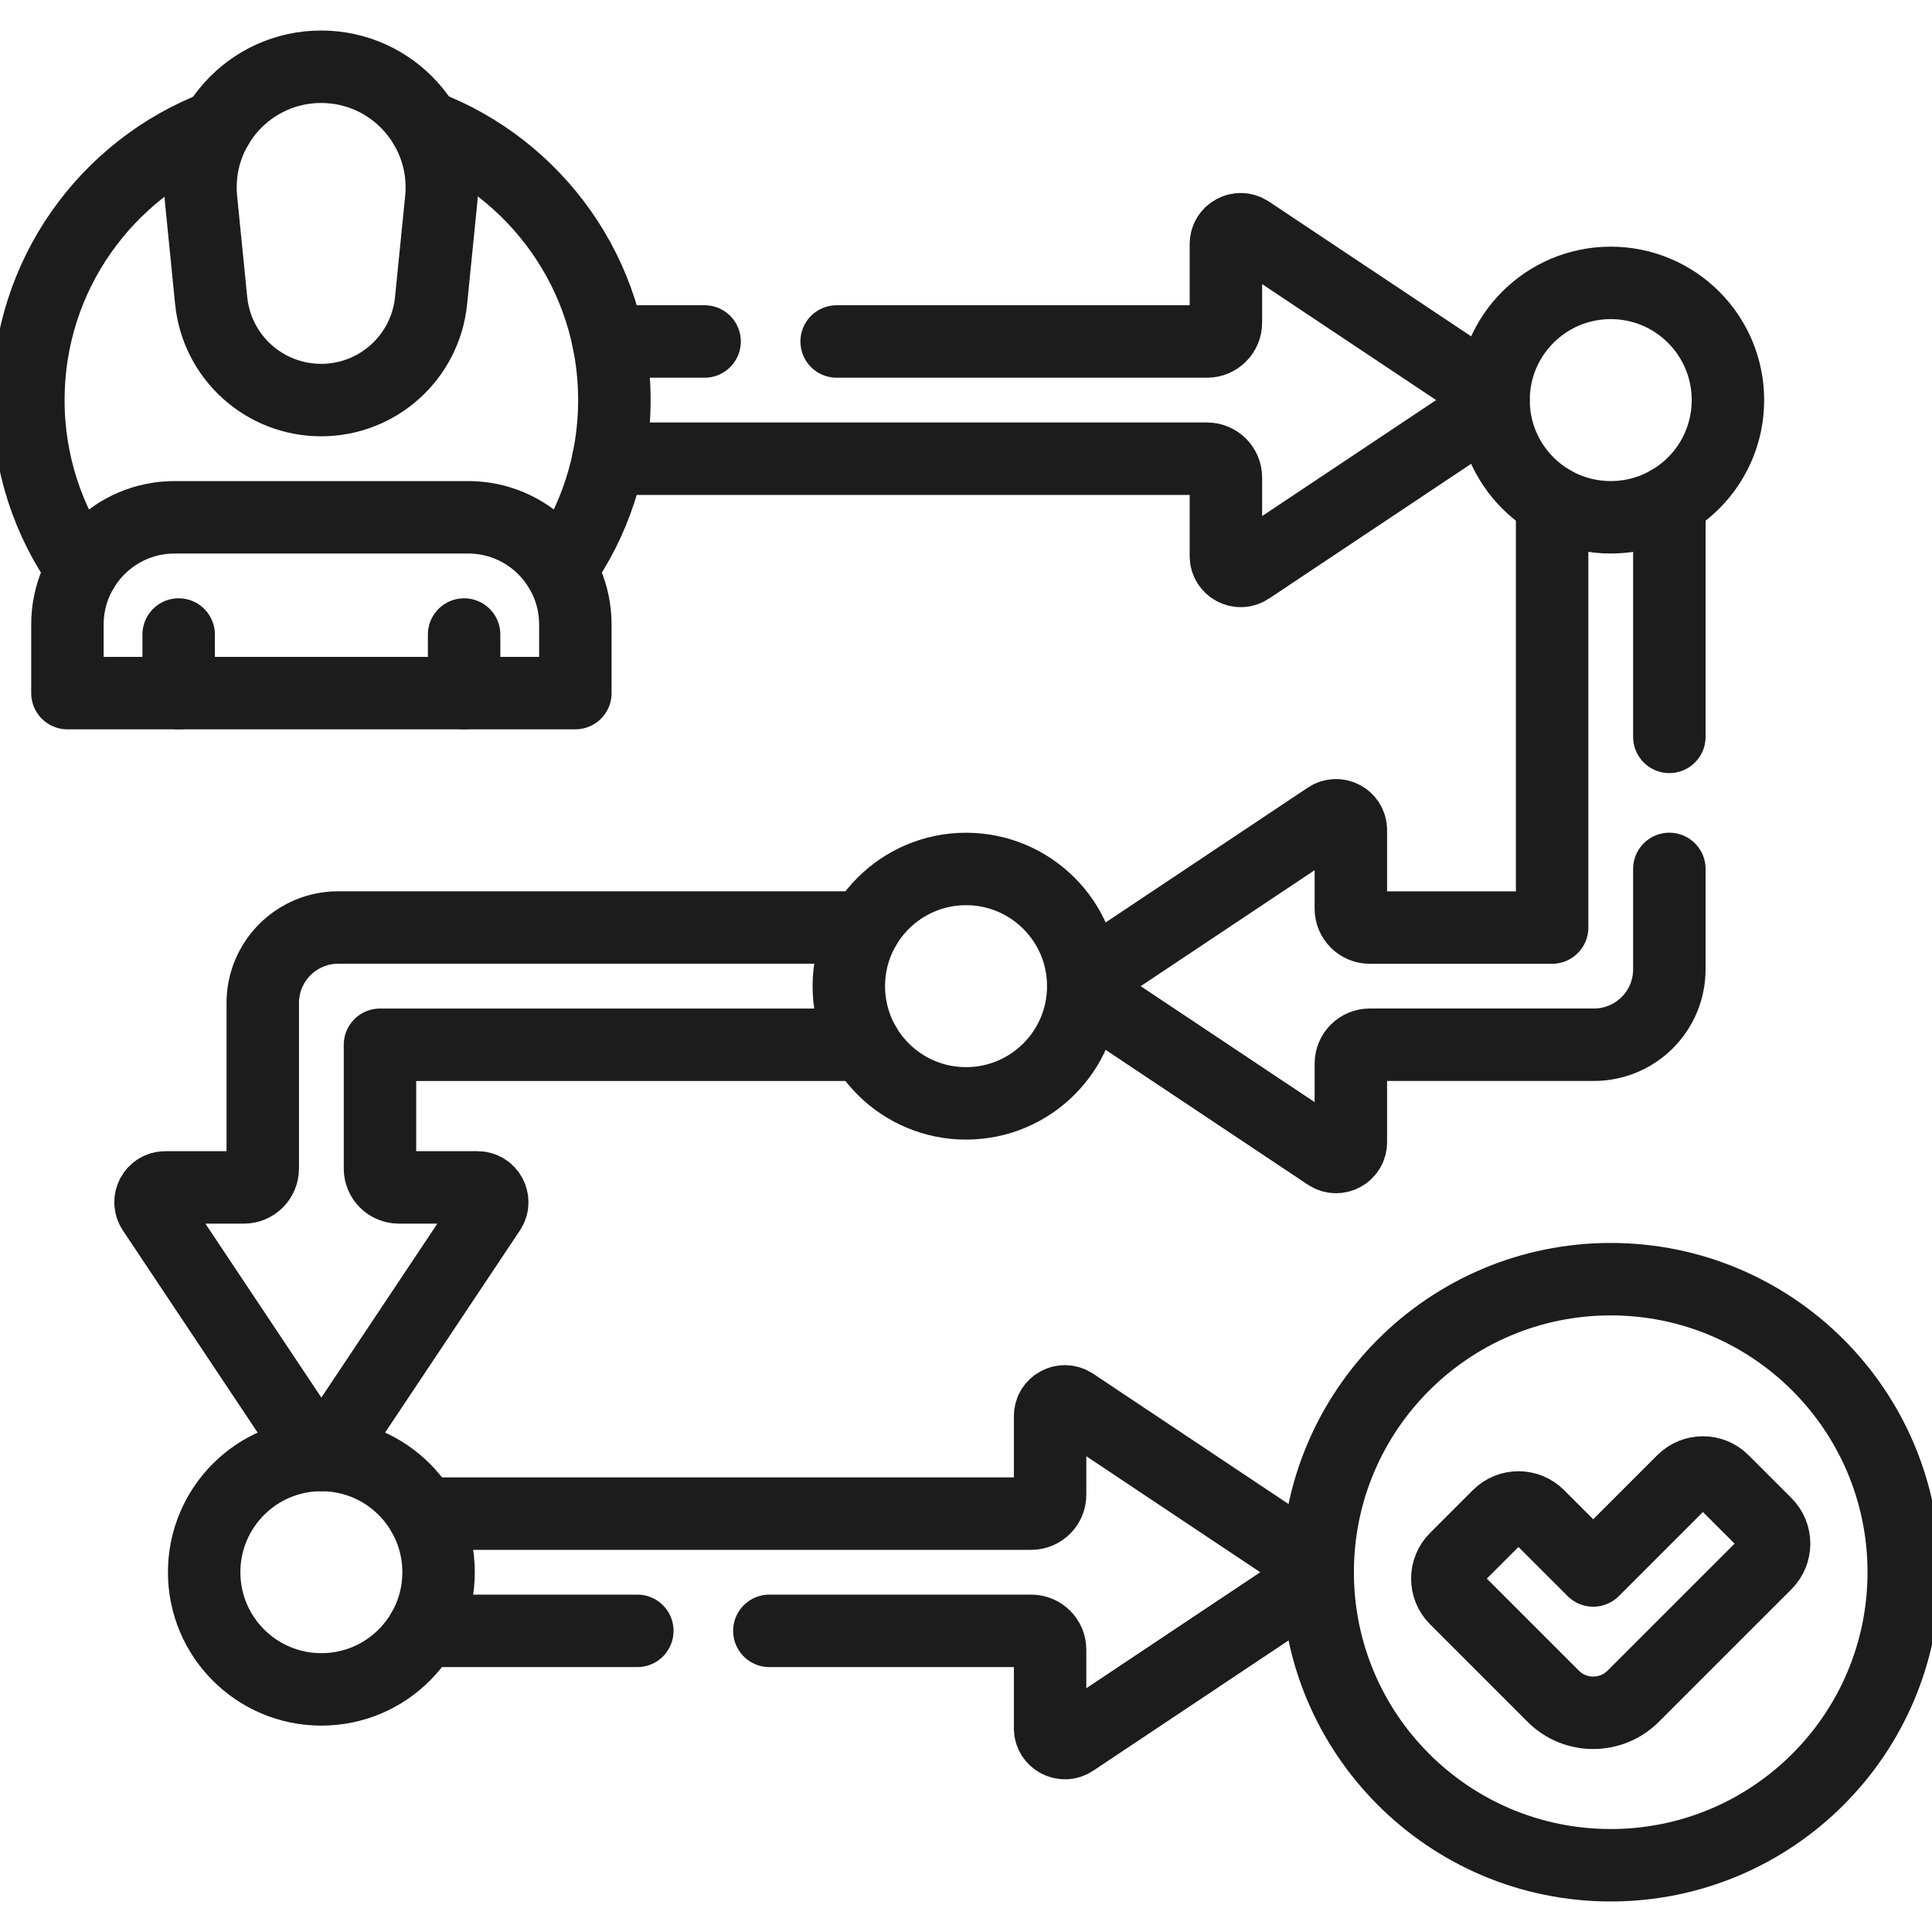
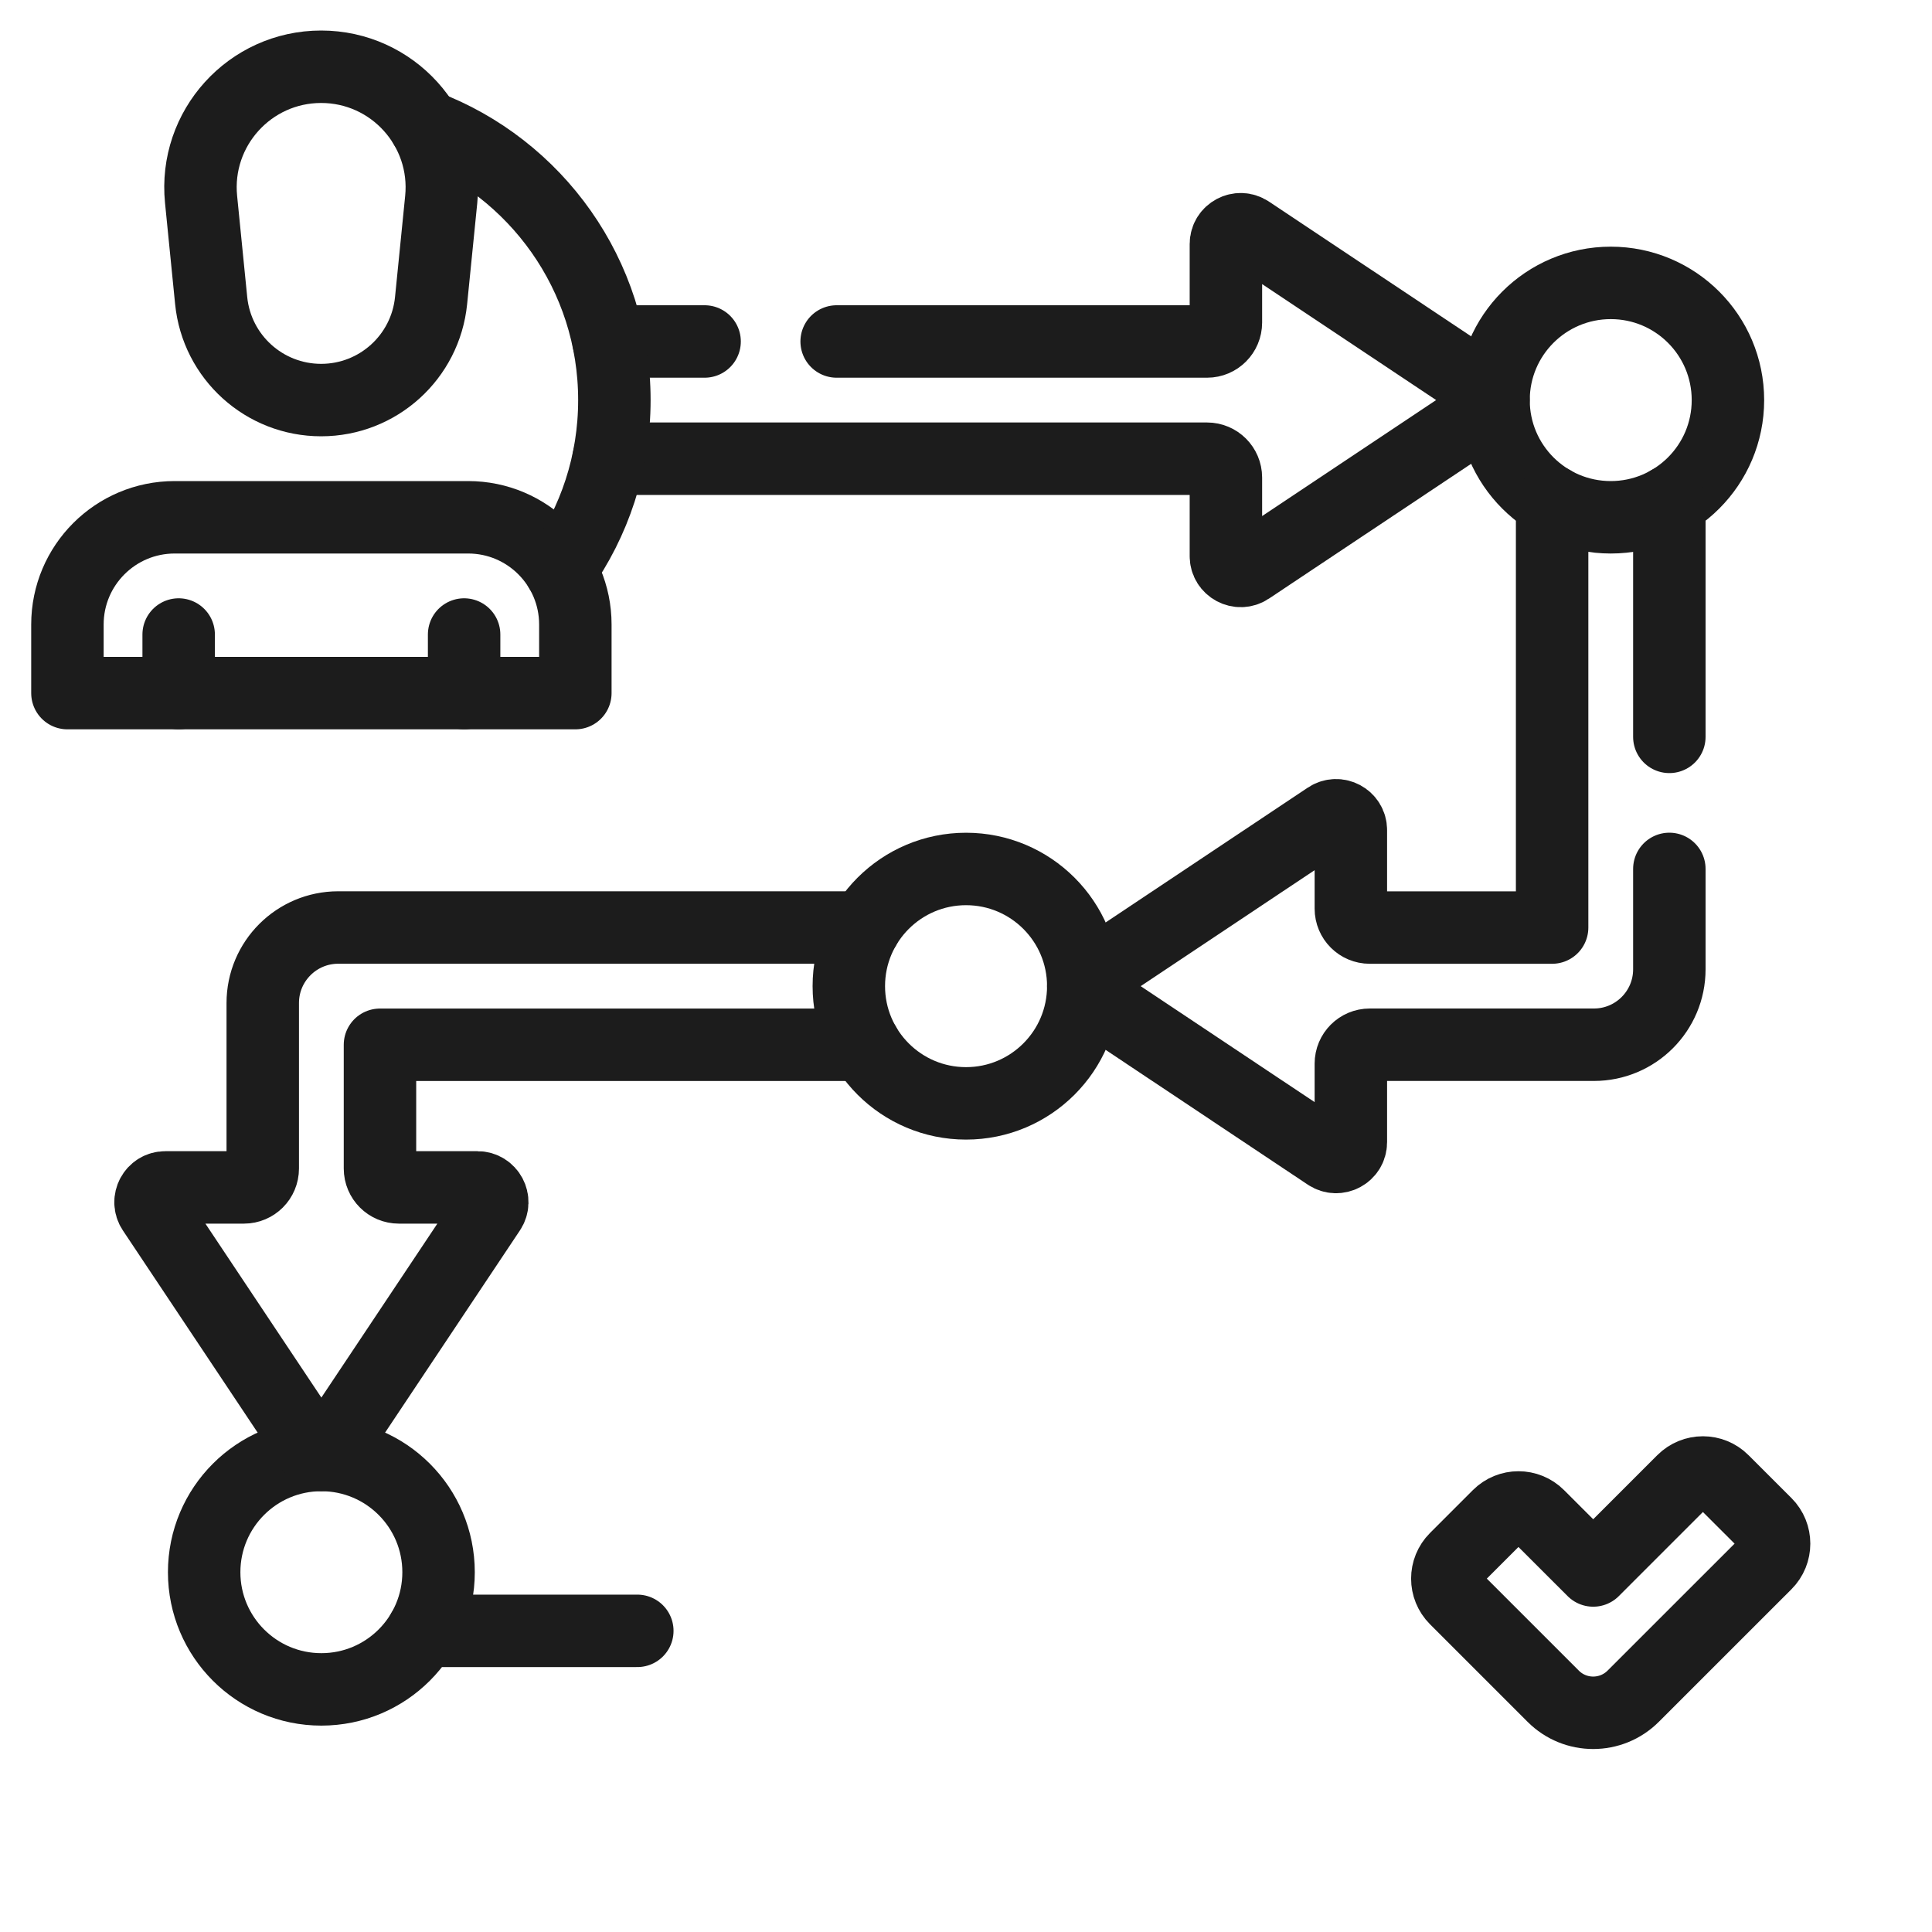
<svg xmlns="http://www.w3.org/2000/svg" width="40" height="40" viewBox="0 0 40 40" fill="none">
  <g clip-path="url(#clip0_54_2608)">
    <path d="M33.349 10.71C34.689 10.71 35.775 9.624 35.775 8.284C35.775 6.943 34.689 5.857 33.349 5.857C32.008 5.857 30.922 6.943 30.922 8.284C30.922 9.624 32.008 10.71 33.349 10.71Z" stroke="#1C1C1C" stroke-width="1.5" stroke-miterlimit="10" stroke-linecap="round" stroke-linejoin="round" />
    <path d="M6.653 34.977C7.994 34.977 9.08 33.891 9.08 32.551C9.08 31.21 7.994 30.124 6.653 30.124C5.313 30.124 4.227 31.21 4.227 32.551C4.227 33.891 5.313 34.977 6.653 34.977Z" stroke="#1C1C1C" stroke-width="1.5" stroke-miterlimit="10" stroke-linecap="round" stroke-linejoin="round" />
-     <path d="M33.348 38.618C36.699 38.618 39.415 35.901 39.415 32.551C39.415 29.2 36.699 26.484 33.348 26.484C29.997 26.484 27.281 29.2 27.281 32.551C27.281 35.901 29.997 38.618 33.348 38.618Z" stroke="#1C1C1C" stroke-width="1.5" stroke-miterlimit="10" stroke-linecap="round" stroke-linejoin="round" />
    <path d="M1.396 14.35H11.912V12.93C11.912 11.704 10.918 10.71 9.693 10.71H3.616C2.39 10.71 1.396 11.704 1.396 12.93V14.35Z" stroke="#1C1C1C" stroke-width="1.5" stroke-miterlimit="10" stroke-linecap="round" stroke-linejoin="round" />
    <path d="M9.609 13.137V14.35" stroke="#1C1C1C" stroke-width="1.5" stroke-miterlimit="10" stroke-linecap="round" stroke-linejoin="round" />
    <path d="M3.699 13.137V14.35" stroke="#1C1C1C" stroke-width="1.5" stroke-miterlimit="10" stroke-linecap="round" stroke-linejoin="round" />
    <path d="M6.649 1.382C5.171 1.382 4.016 2.658 4.163 4.129L4.372 6.223C4.489 7.393 5.473 8.283 6.649 8.283C7.824 8.283 8.808 7.393 8.925 6.223C8.992 5.557 9.076 4.716 9.135 4.129C9.282 2.659 8.127 1.382 6.649 1.382Z" stroke="#1C1C1C" stroke-width="1.5" stroke-miterlimit="10" stroke-linecap="round" stroke-linejoin="round" />
    <path d="M20.001 22.844C21.341 22.844 22.428 21.758 22.428 20.417C22.428 19.077 21.341 17.991 20.001 17.991C18.661 17.991 17.574 19.077 17.574 20.417C17.574 21.758 18.661 22.844 20.001 22.844Z" stroke="#1C1C1C" stroke-width="1.5" stroke-miterlimit="10" stroke-linecap="round" stroke-linejoin="round" />
    <path d="M14.588 7.07H12.6" stroke="#1C1C1C" stroke-width="1.5" stroke-miterlimit="10" stroke-linecap="round" stroke-linejoin="round" />
    <path d="M12.6 9.497H24.991C25.206 9.497 25.381 9.672 25.381 9.887V11.514C25.381 11.759 25.654 11.904 25.857 11.769L30.831 8.453C30.952 8.372 30.952 8.194 30.831 8.113L25.857 4.798C25.654 4.662 25.381 4.808 25.381 5.052V6.679C25.381 6.895 25.206 7.07 24.991 7.07H17.322" stroke="#1C1C1C" stroke-width="1.5" stroke-miterlimit="10" stroke-linecap="round" stroke-linejoin="round" />
    <path d="M34.562 15.256V10.385" stroke="#1C1C1C" stroke-width="1.5" stroke-miterlimit="10" stroke-linecap="round" stroke-linejoin="round" />
    <path d="M32.135 10.385V19.204H28.359C28.143 19.204 27.968 19.029 27.968 18.813V17.186C27.968 16.941 27.696 16.796 27.493 16.931L22.519 20.248C22.397 20.328 22.397 20.506 22.519 20.587L27.493 23.903C27.696 24.038 27.968 23.892 27.968 23.648V22.021C27.968 21.805 28.143 21.63 28.359 21.63H33C33.863 21.63 34.562 20.931 34.562 20.068V17.99" stroke="#1C1C1C" stroke-width="1.5" stroke-miterlimit="10" stroke-linecap="round" stroke-linejoin="round" />
    <path d="M17.899 19.203H7.003C6.14 19.203 5.44 19.903 5.44 20.766V24.193C5.44 24.409 5.266 24.584 5.05 24.584H3.423C3.179 24.584 3.033 24.856 3.168 25.059L6.484 30.033C6.565 30.155 6.743 30.155 6.823 30.033L10.14 25.059C10.275 24.856 10.13 24.584 9.885 24.584H8.258C8.042 24.584 7.867 24.409 7.867 24.193V21.631H17.899" stroke="#1C1C1C" stroke-width="1.5" stroke-miterlimit="10" stroke-linecap="round" stroke-linejoin="round" />
-     <path d="M15.929 33.765H21.35C21.566 33.765 21.741 33.94 21.741 34.155V35.782C21.741 36.027 22.013 36.172 22.217 36.037L27.19 32.721C27.312 32.64 27.312 32.462 27.19 32.382L22.217 29.066C22.013 28.93 21.741 29.076 21.741 29.32V30.947C21.741 31.163 21.566 31.338 21.35 31.338H8.756" stroke="#1C1C1C" stroke-width="1.5" stroke-miterlimit="10" stroke-linecap="round" stroke-linejoin="round" />
    <path d="M8.756 33.765H13.195" stroke="#1C1C1C" stroke-width="1.5" stroke-miterlimit="10" stroke-linecap="round" stroke-linejoin="round" />
-     <path d="M4.498 2.611C2.212 3.48 0.587 5.692 0.587 8.283C0.587 9.593 1.002 10.805 1.707 11.796" stroke="#1C1C1C" stroke-width="1.5" stroke-miterlimit="10" stroke-linecap="round" stroke-linejoin="round" />
    <path d="M11.601 11.796C12.306 10.805 12.72 9.592 12.72 8.283C12.72 5.688 11.091 3.473 8.799 2.606" stroke="#1C1C1C" stroke-width="1.5" stroke-miterlimit="10" stroke-linecap="round" stroke-linejoin="round" />
    <path d="M32.986 32.515L31.852 31.382C31.624 31.153 31.253 31.153 31.024 31.382L30.137 32.269C29.908 32.498 29.908 32.869 30.137 33.098L32.157 35.118C32.614 35.576 33.356 35.576 33.814 35.118L36.559 32.374C36.788 32.145 36.788 31.774 36.559 31.545L35.671 30.658C35.443 30.429 35.072 30.429 34.843 30.658L32.986 32.515Z" stroke="#1C1C1C" stroke-width="1.5" stroke-miterlimit="10" stroke-linecap="round" stroke-linejoin="round" />
  </g>
  <defs>
    <clipPath id="clip0_54_2608">
      <rect width="40" height="40" fill="white" />
    </clipPath>
  </defs>
</svg>